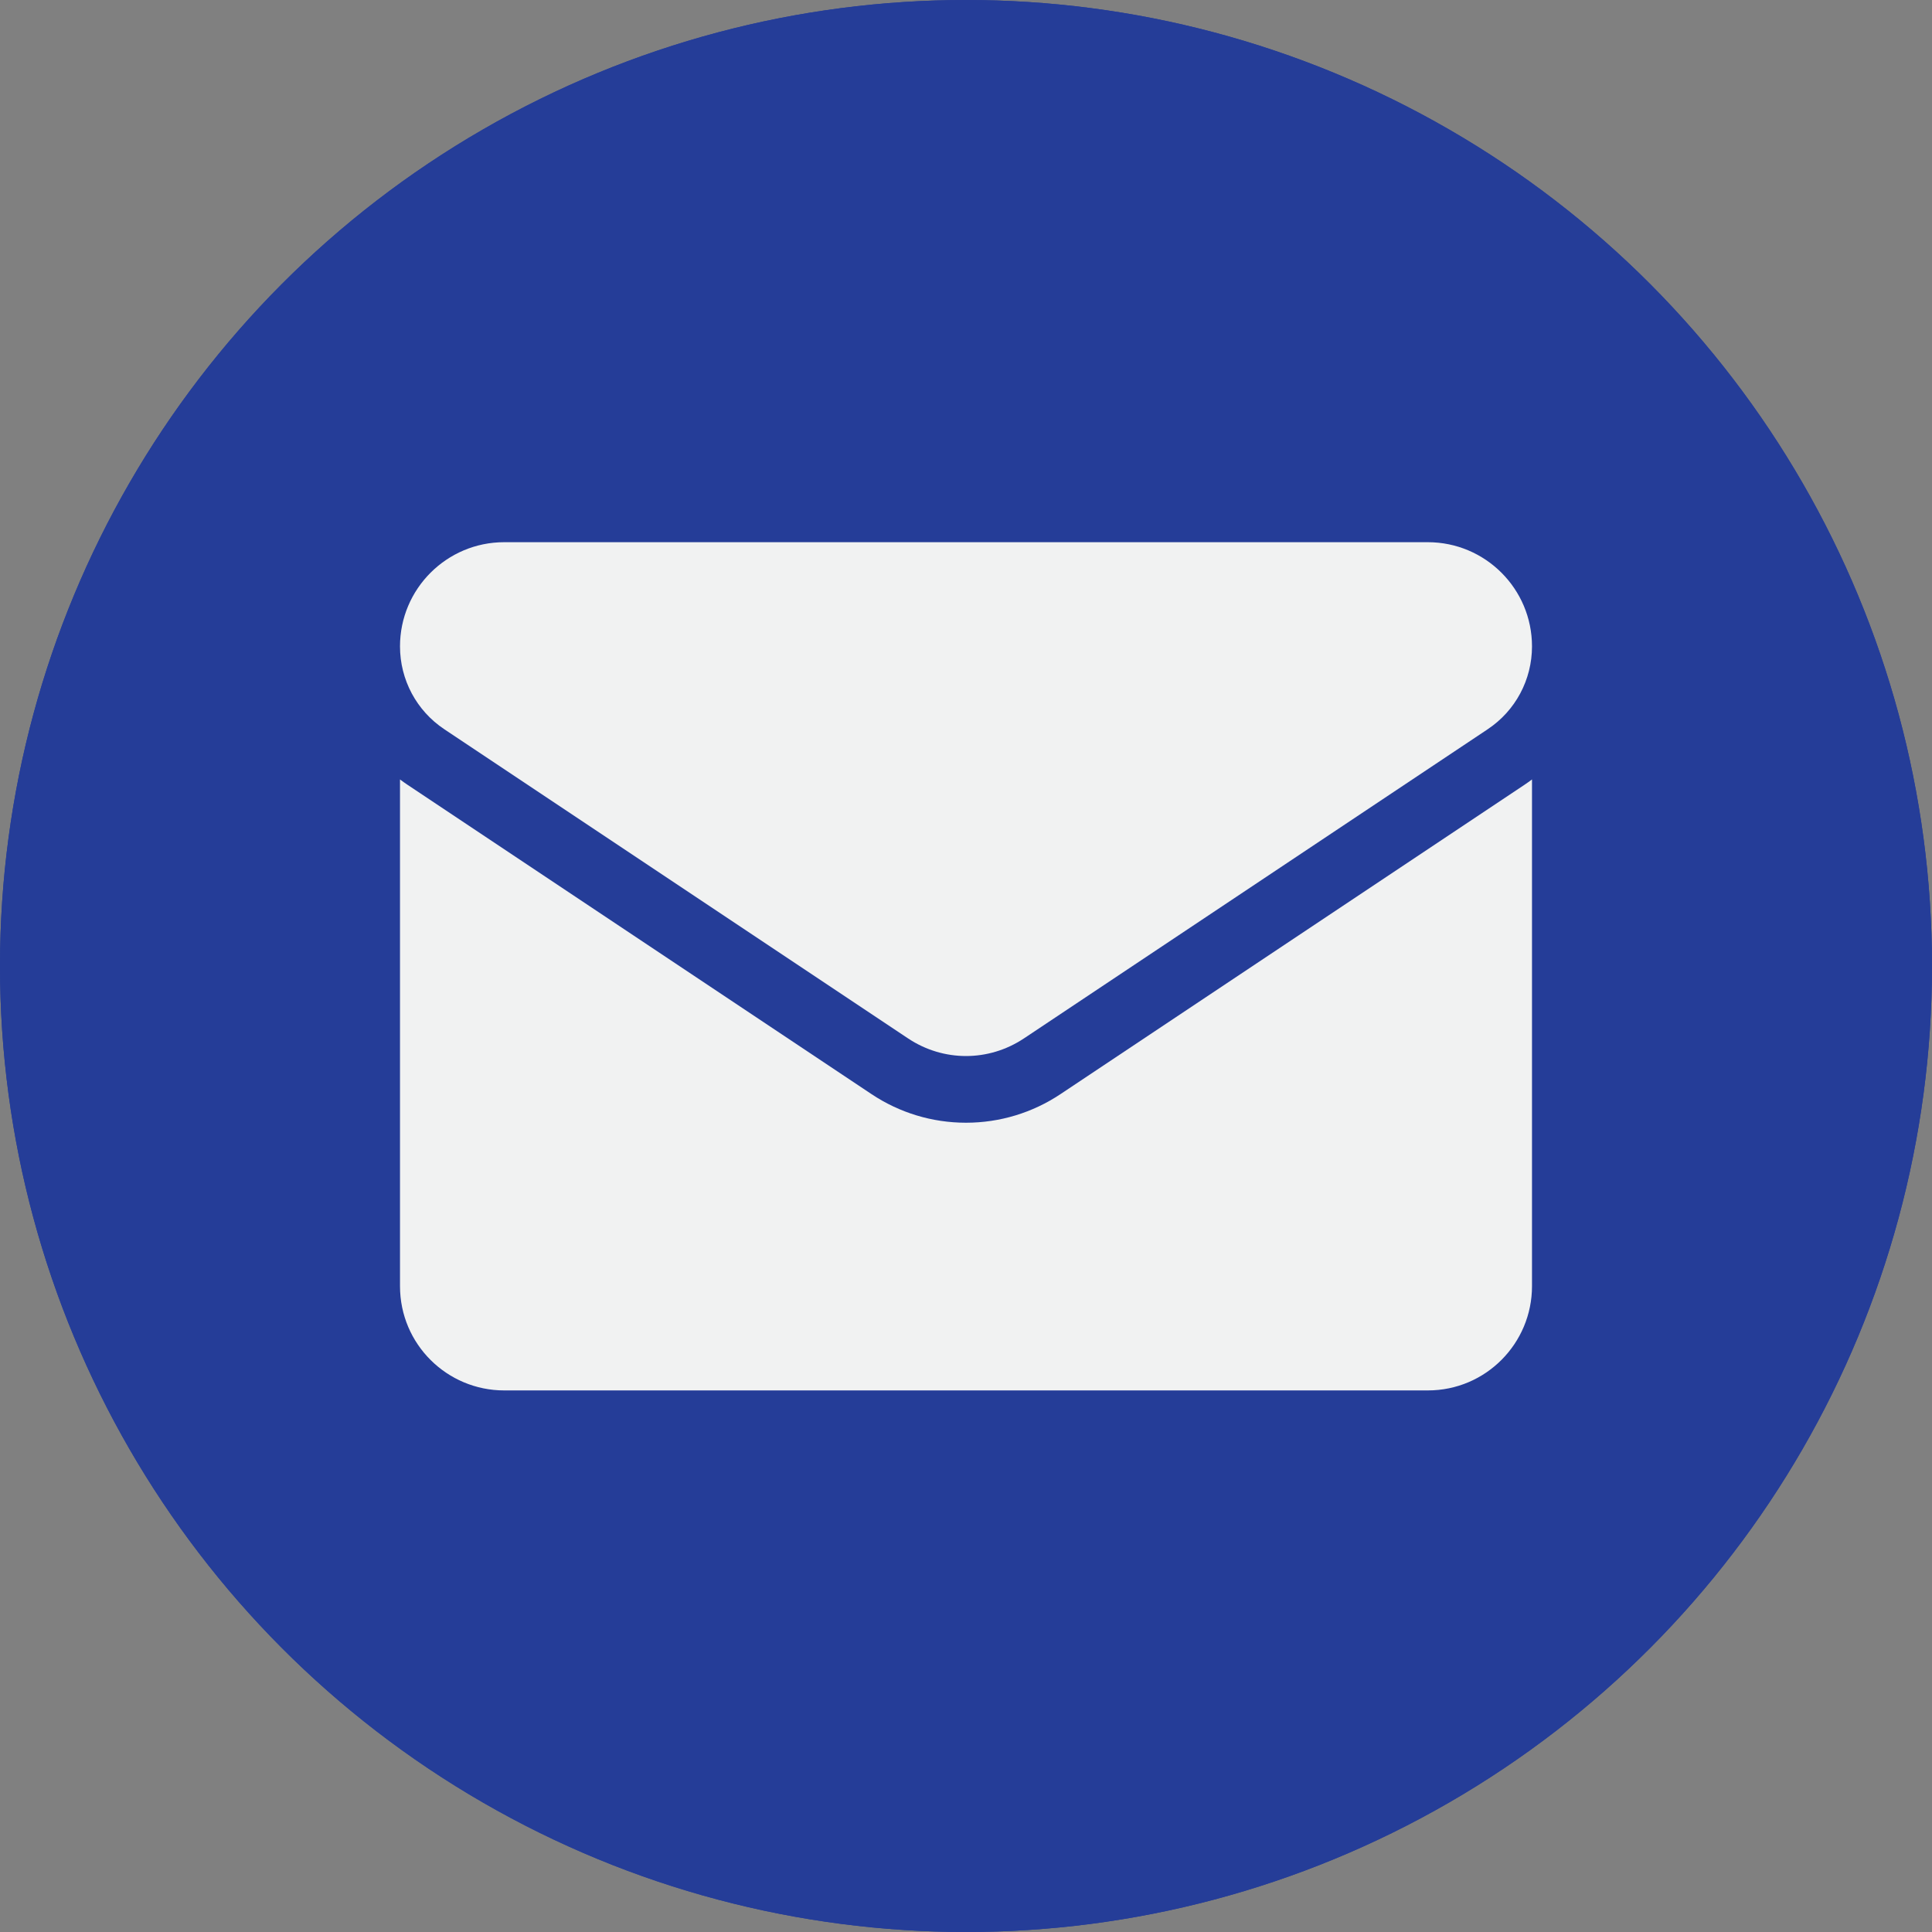
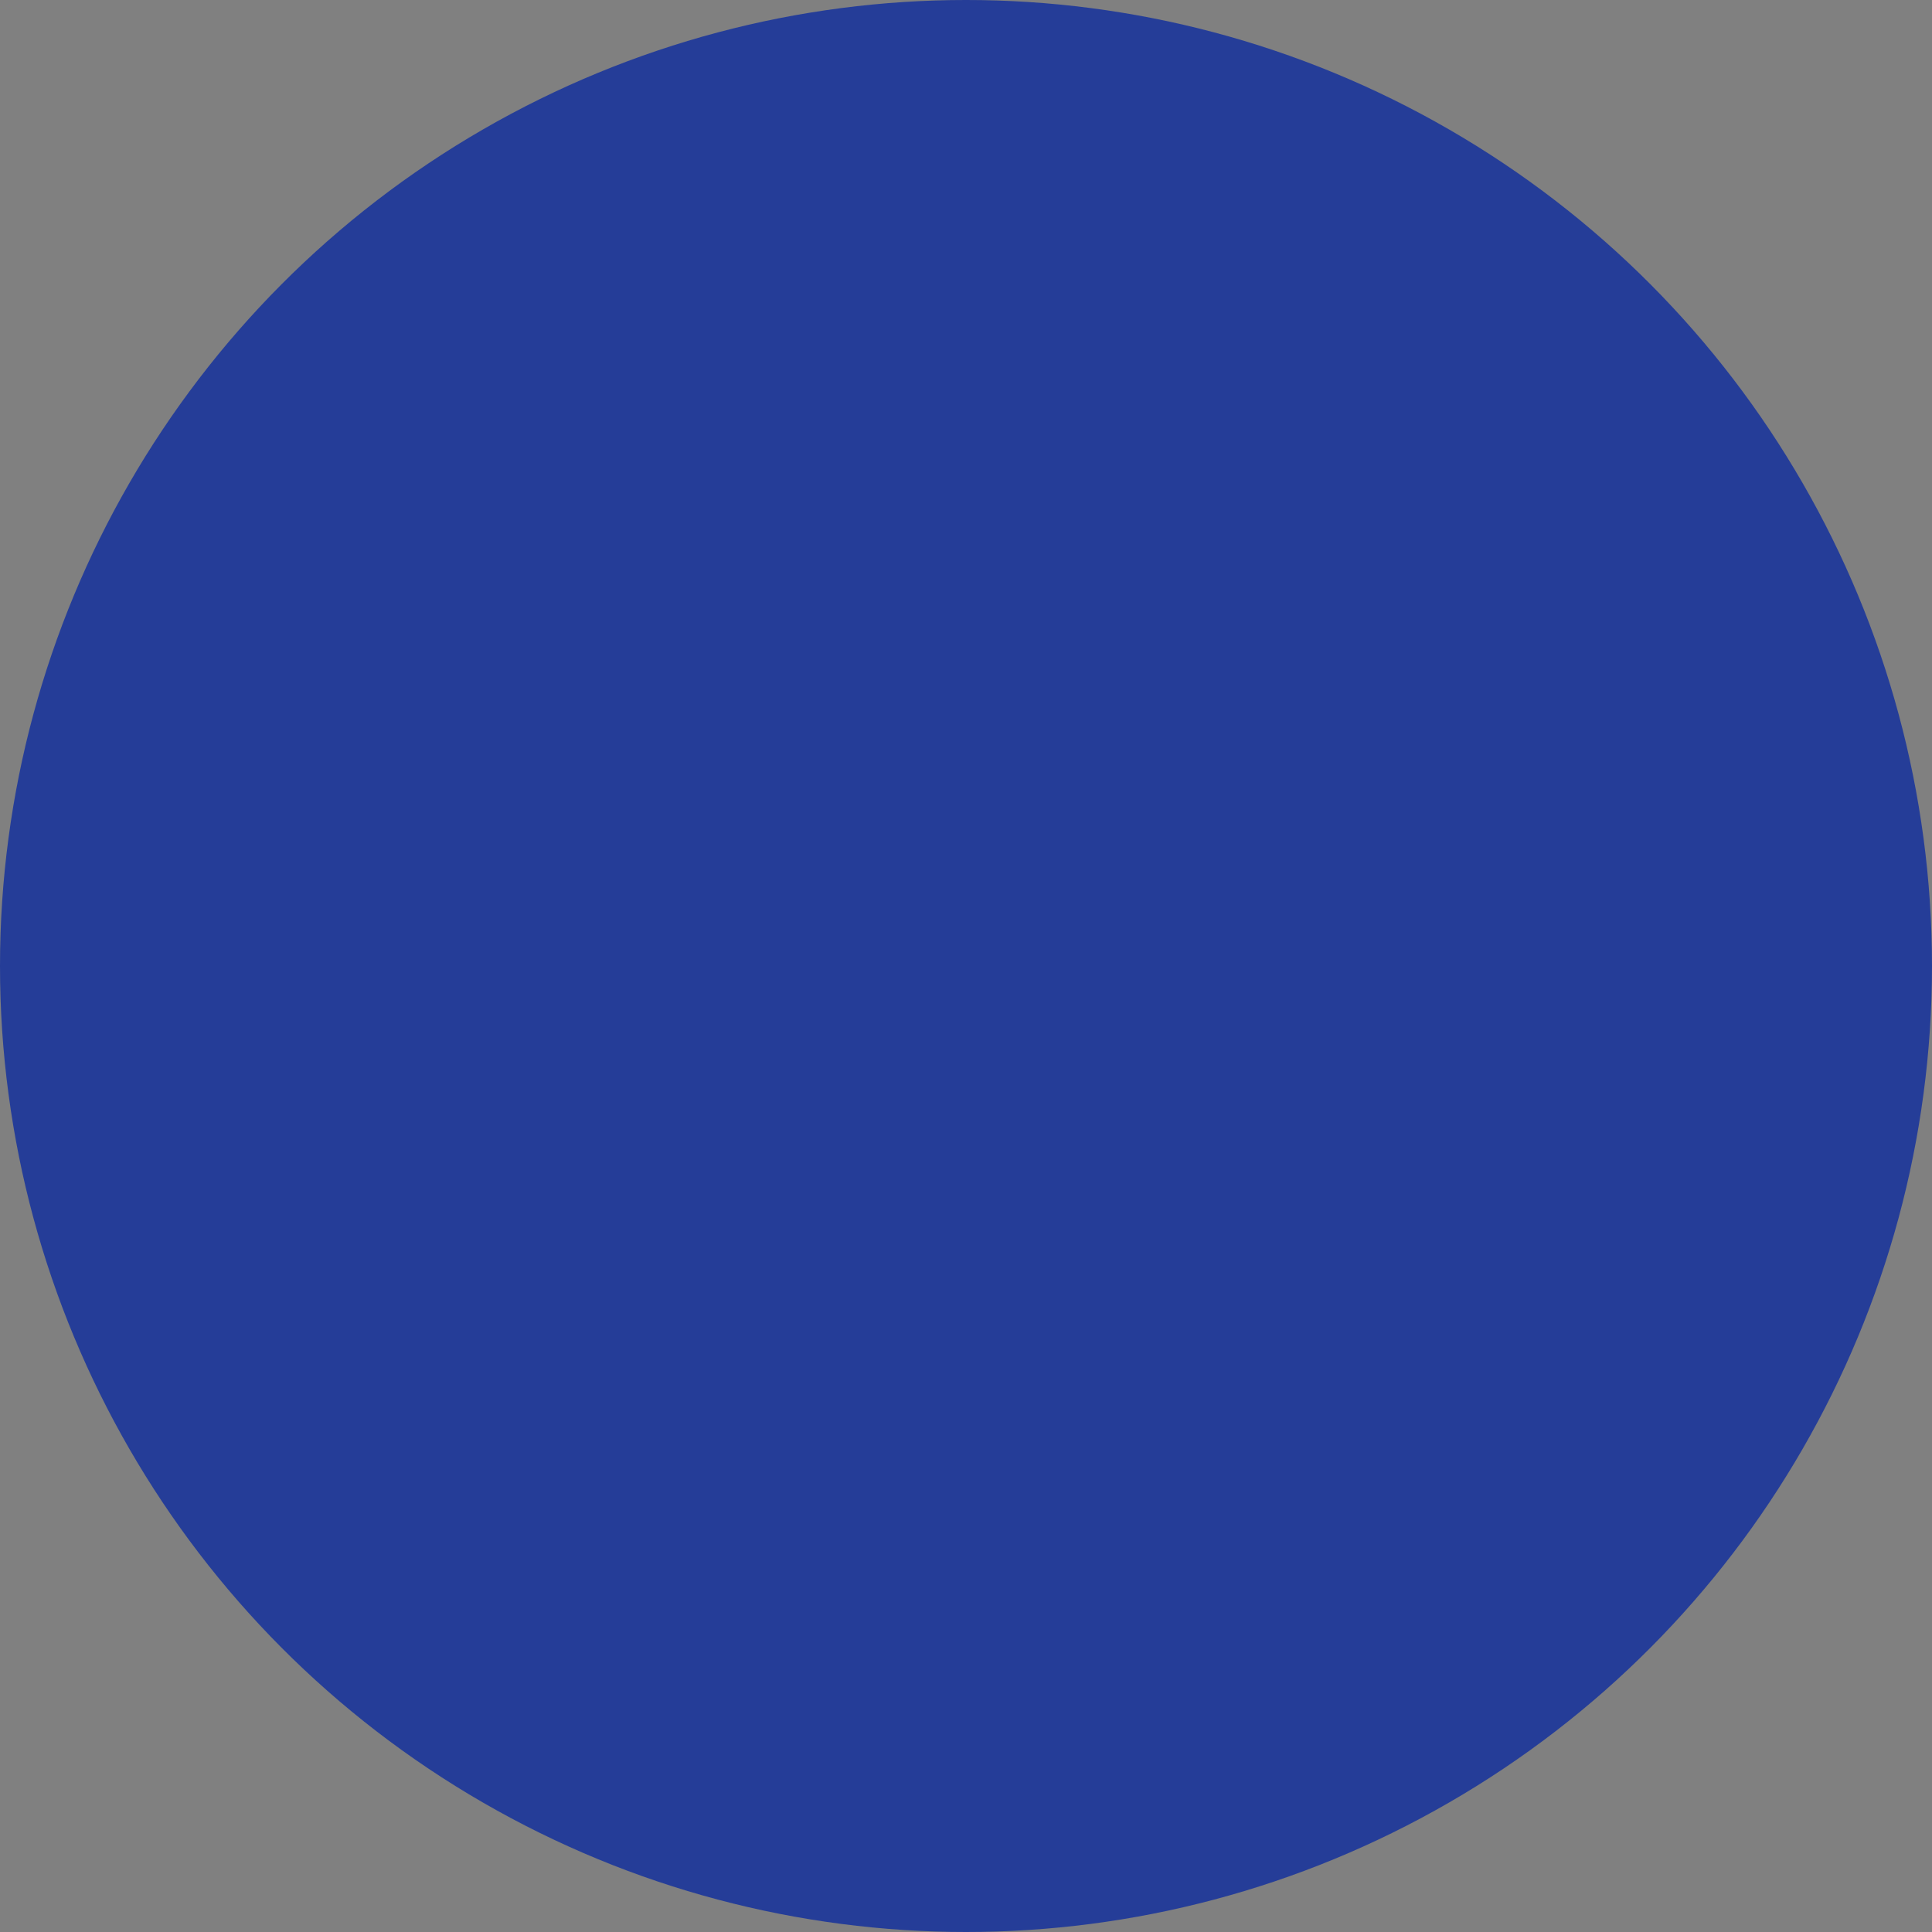
<svg xmlns="http://www.w3.org/2000/svg" width="25" height="25" viewBox="0 0 25 25" fill="none">
  <rect x="0" y="0" width="25" height="25" fill="#808080" stroke="none" />
  <circle cx="12.5" cy="12.5" r="12.5" fill="#253D98" />
-   <circle cx="12.5" cy="12.5" r="12.5" fill="#253D98" />
  <g clip-path="url(#clip0_561_846)">
-     <path d="M13.724 14.157C13.36 14.4 12.936 14.528 12.5 14.528C12.064 14.528 11.64 14.4 11.276 14.157L5.273 10.155C5.24 10.133 5.208 10.11 5.176 10.086V16.643C5.176 17.395 5.786 17.992 6.524 17.992H18.476C19.227 17.992 19.824 17.382 19.824 16.643V10.086C19.792 10.11 19.76 10.133 19.727 10.155L13.724 14.157Z" fill="#F1F2F2" />
    <path d="M5.749 9.436L11.752 13.438C11.979 13.589 12.24 13.665 12.5 13.665C12.76 13.665 13.021 13.589 13.248 13.438L19.251 9.436C19.61 9.197 19.824 8.796 19.824 8.364C19.824 7.62 19.22 7.016 18.476 7.016H6.524C5.781 7.016 5.176 7.62 5.176 8.364C5.176 8.796 5.39 9.197 5.749 9.436Z" fill="#F1F2F2" />
  </g>
  <defs>
    <clipPath id="clip0_561_846">
-       <rect width="14.648" height="14.648" fill="white" transform="translate(5.176 5.18)" />
-     </clipPath>
+       </clipPath>
  </defs>
</svg>